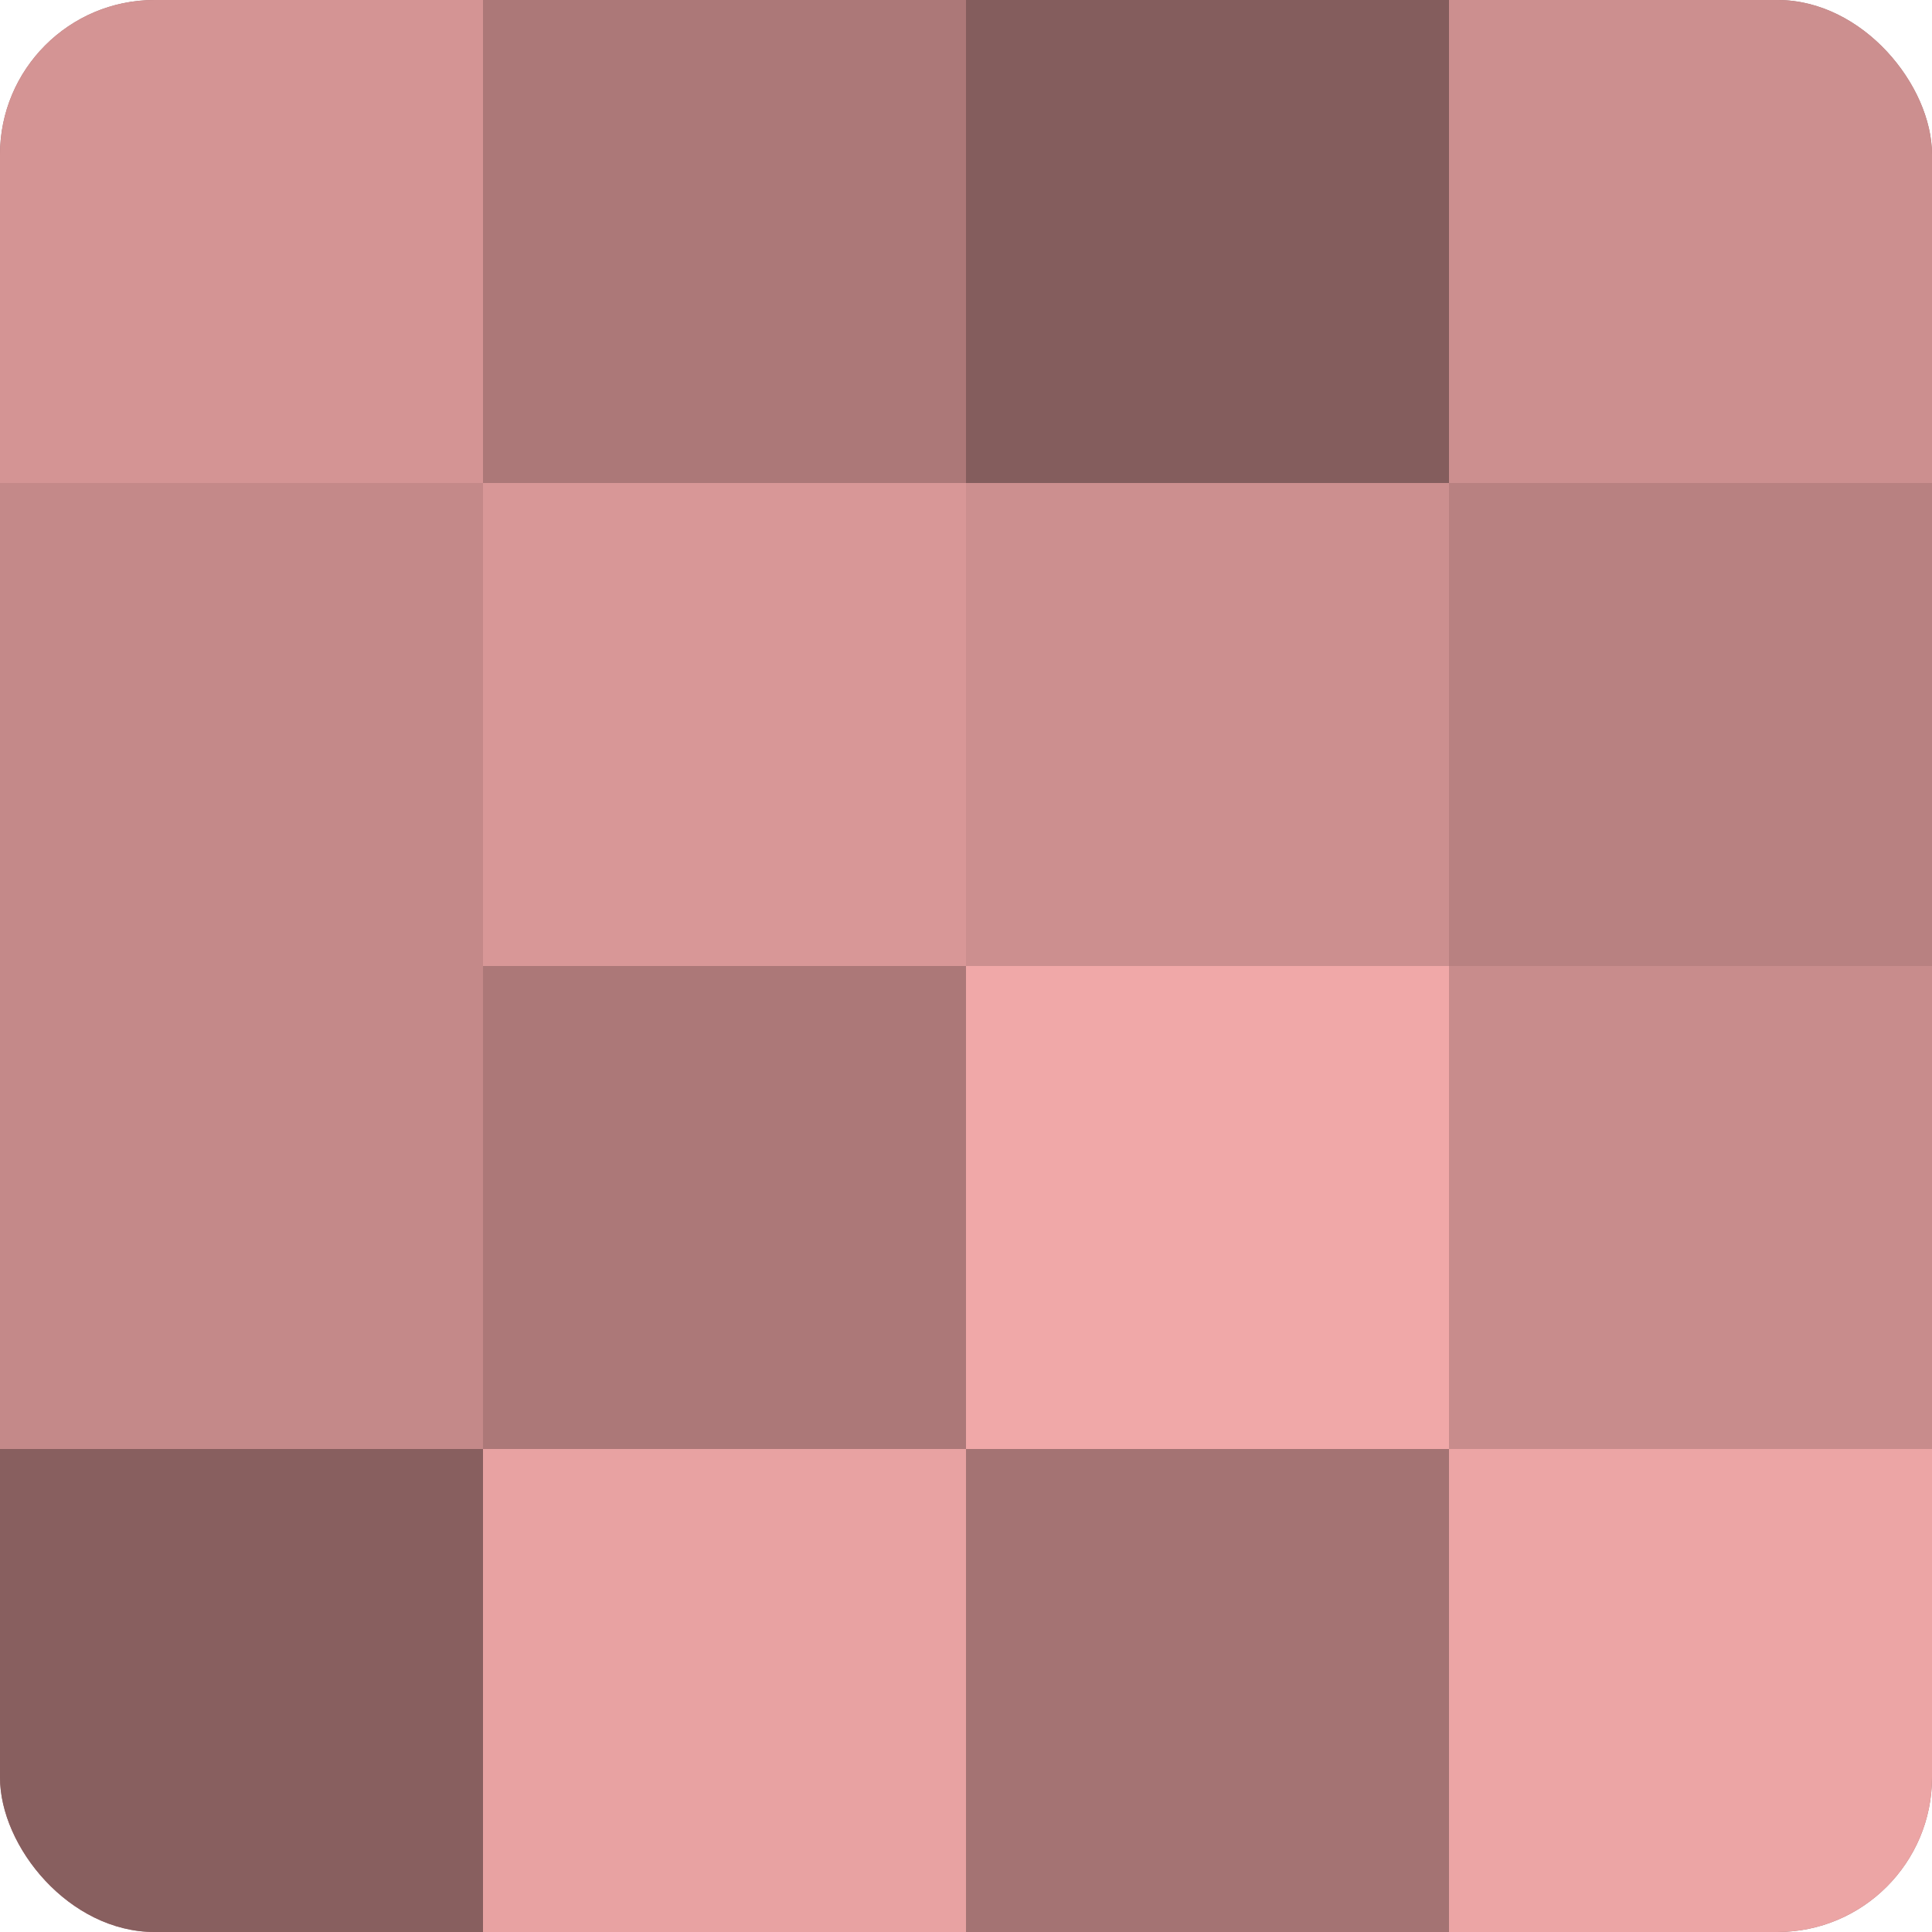
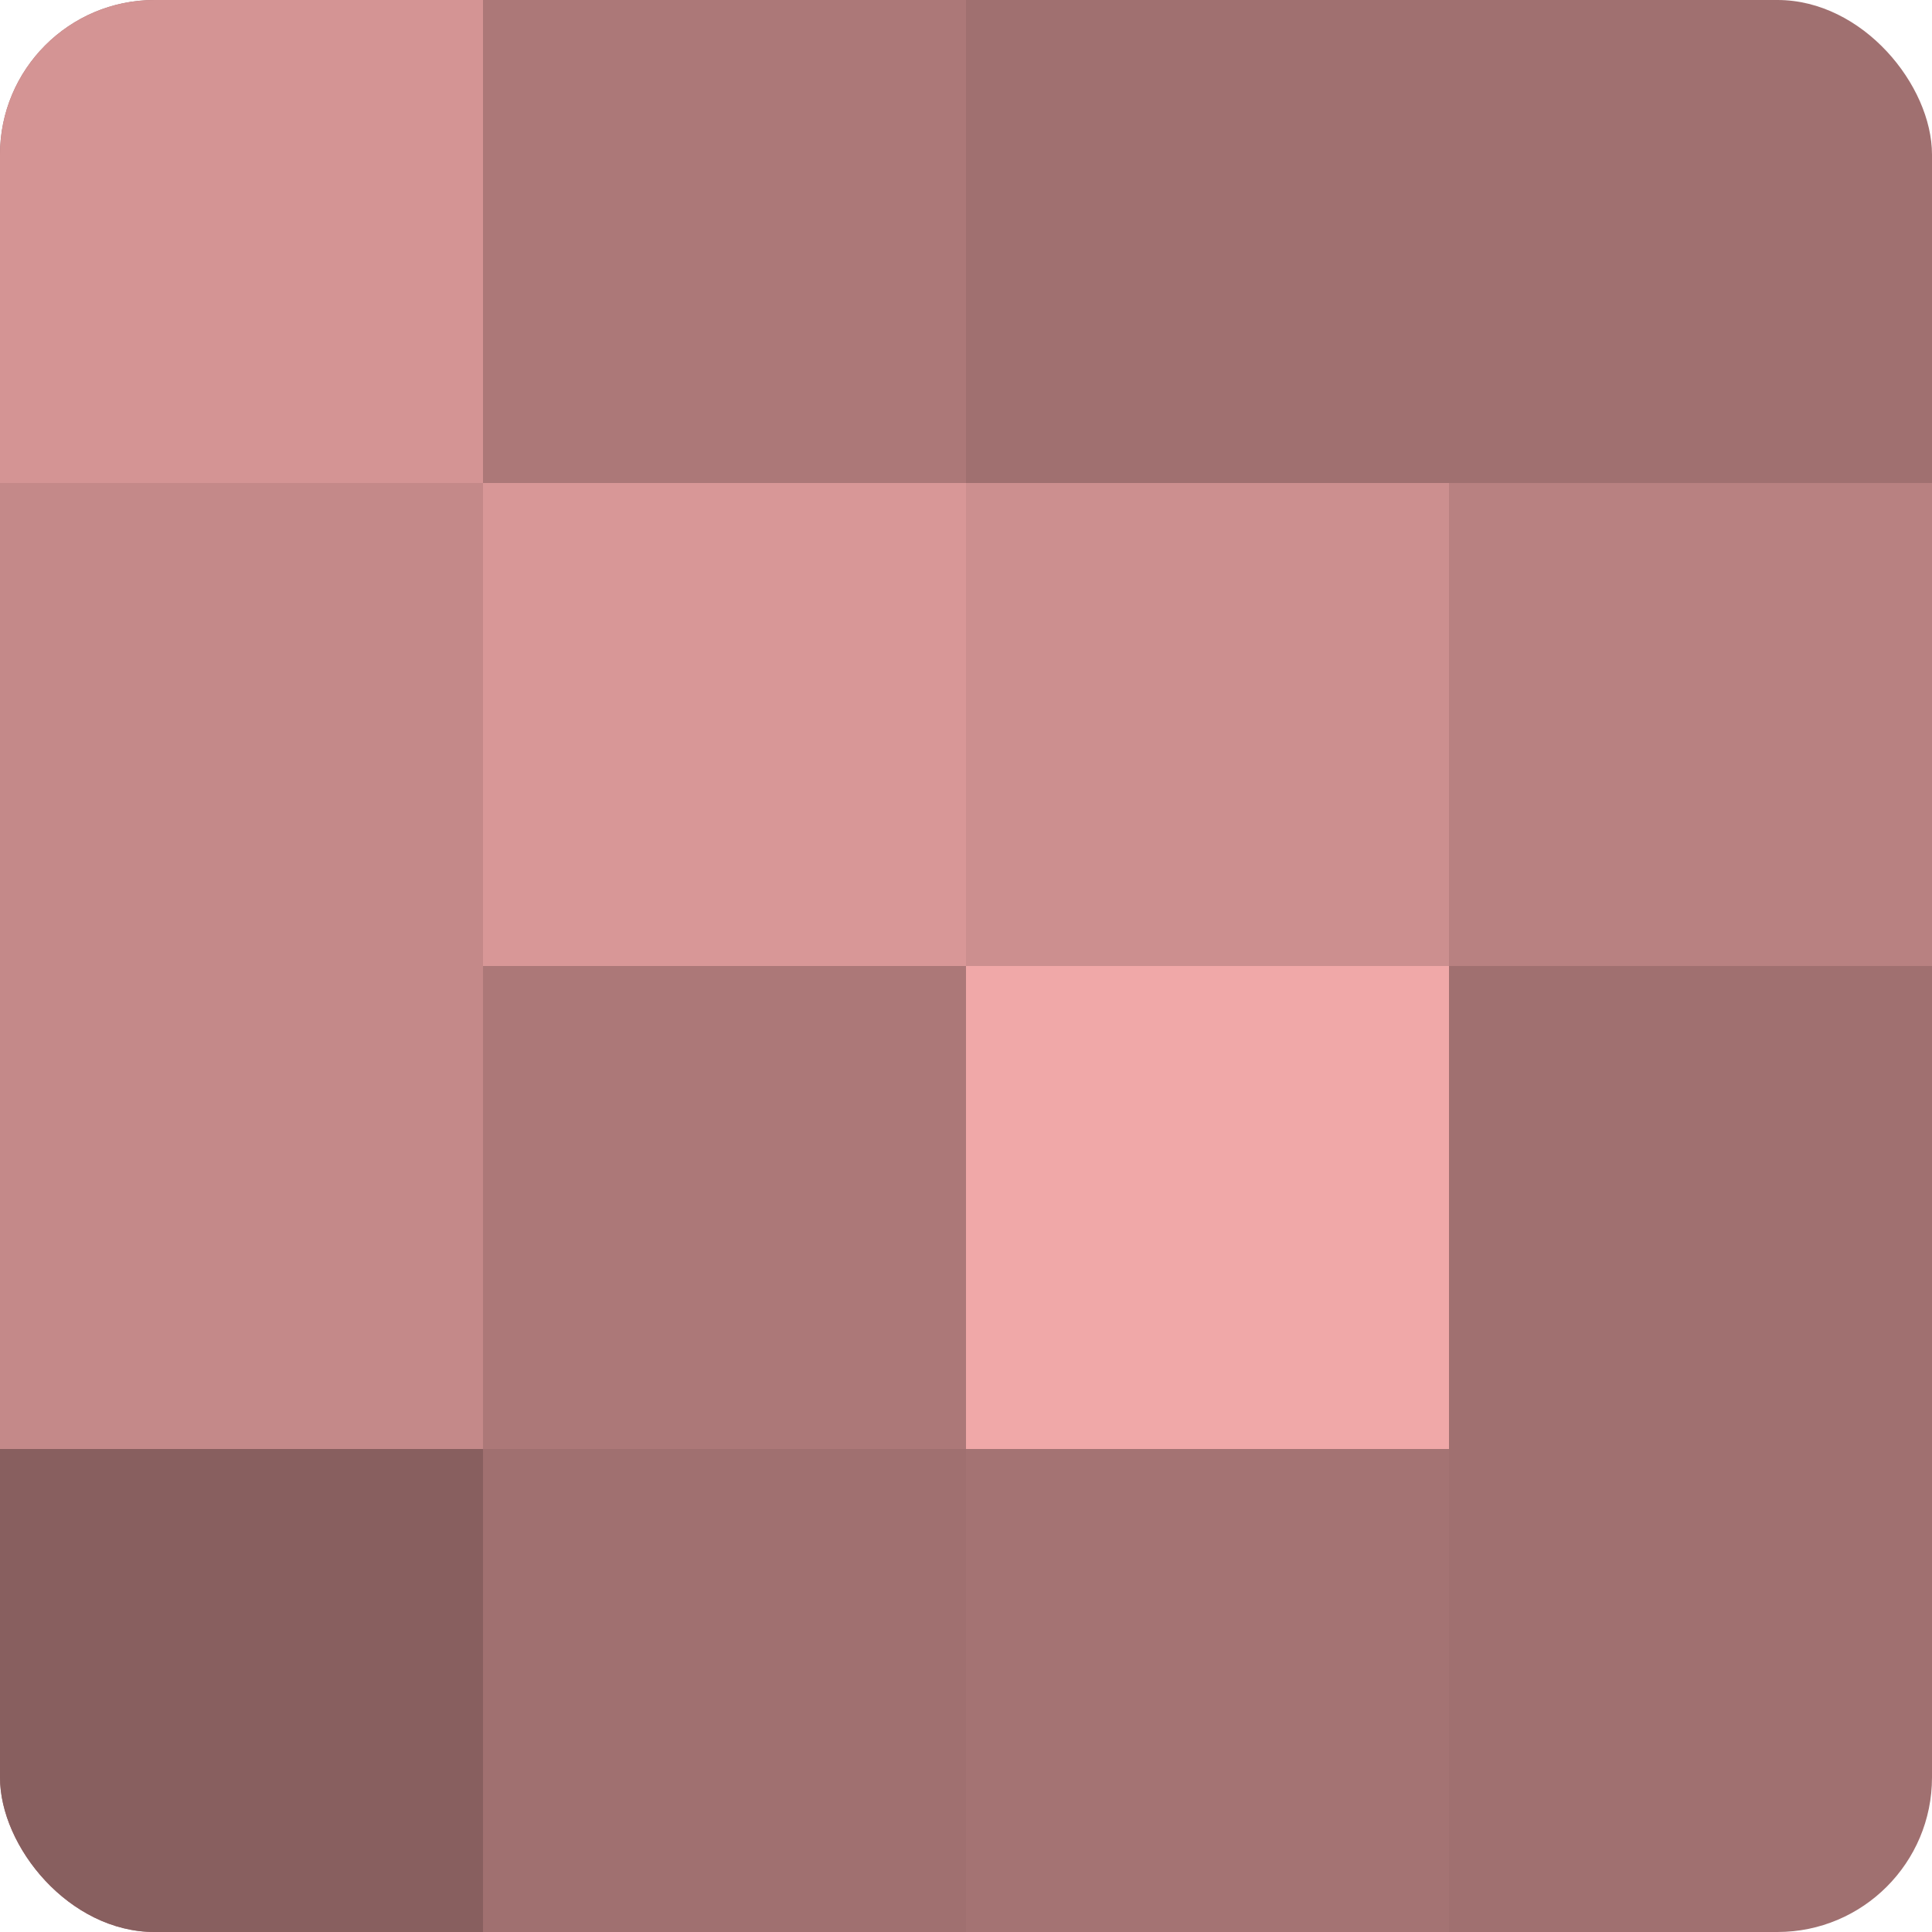
<svg xmlns="http://www.w3.org/2000/svg" width="60" height="60" viewBox="0 0 100 100" preserveAspectRatio="xMidYMid meet">
  <defs>
    <clipPath id="c" width="100" height="100">
      <rect width="100" height="100" rx="8" ry="8" />
    </clipPath>
  </defs>
  <g clip-path="url(#c)">
    <rect width="100" height="100" fill="#a07070" />
    <rect width="25" height="25" fill="#d49494" />
    <rect y="25" width="25" height="25" fill="#c48989" />
    <rect y="50" width="25" height="25" fill="#c48989" />
    <rect y="75" width="25" height="25" fill="#885f5f" />
    <rect x="25" width="25" height="25" fill="#ac7878" />
    <rect x="25" y="25" width="25" height="25" fill="#d89797" />
    <rect x="25" y="50" width="25" height="25" fill="#ac7878" />
-     <rect x="25" y="75" width="25" height="25" fill="#e8a2a2" />
-     <rect x="50" width="25" height="25" fill="#845d5d" />
    <rect x="50" y="25" width="25" height="25" fill="#cc8f8f" />
    <rect x="50" y="50" width="25" height="25" fill="#f0a8a8" />
    <rect x="50" y="75" width="25" height="25" fill="#a47373" />
-     <rect x="75" width="25" height="25" fill="#cc8f8f" />
    <rect x="75" y="25" width="25" height="25" fill="#b88181" />
-     <rect x="75" y="50" width="25" height="25" fill="#c88c8c" />
-     <rect x="75" y="75" width="25" height="25" fill="#eca5a5" />
  </g>
</svg>